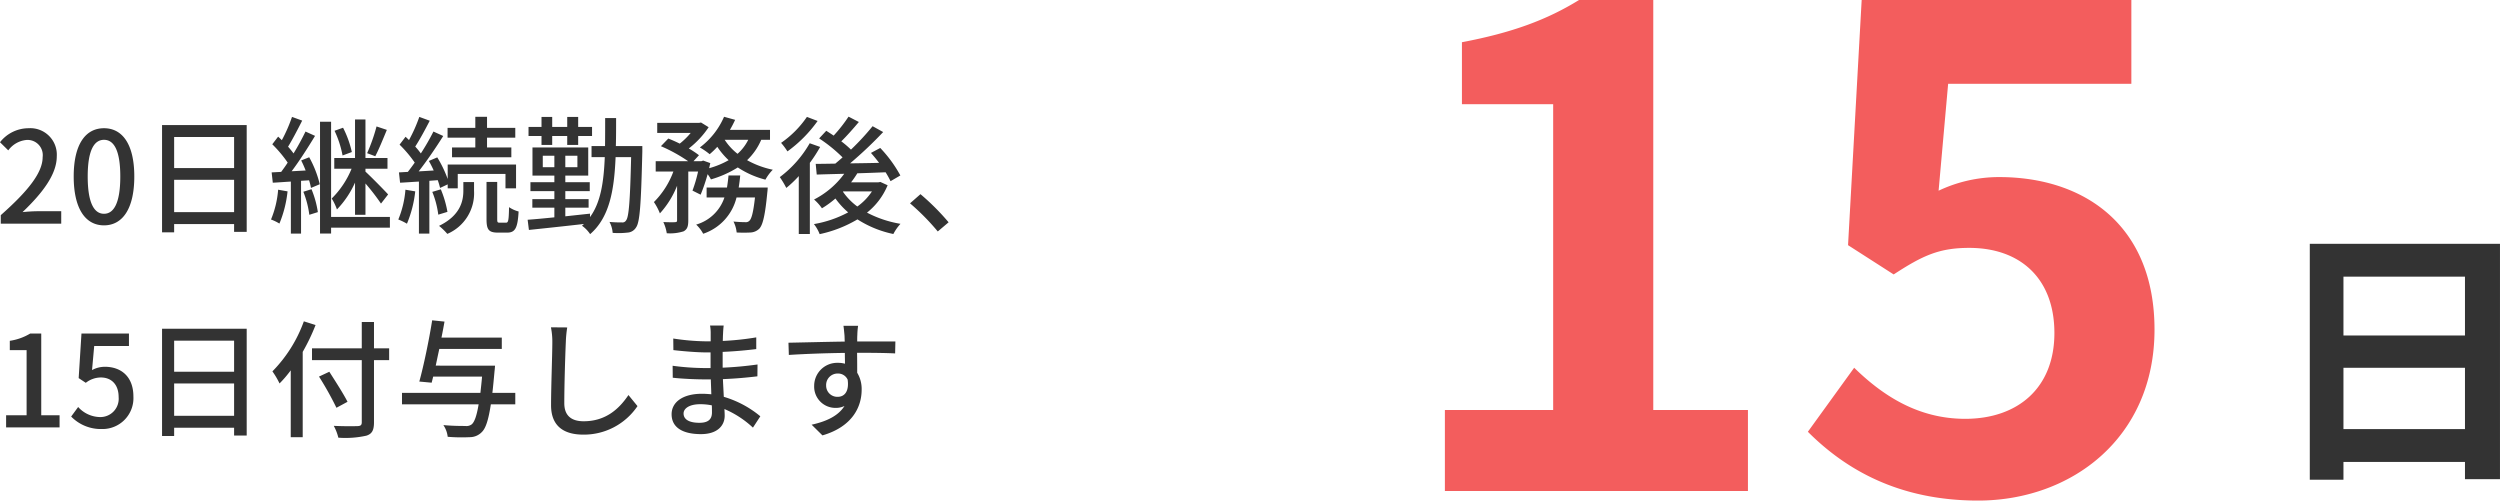
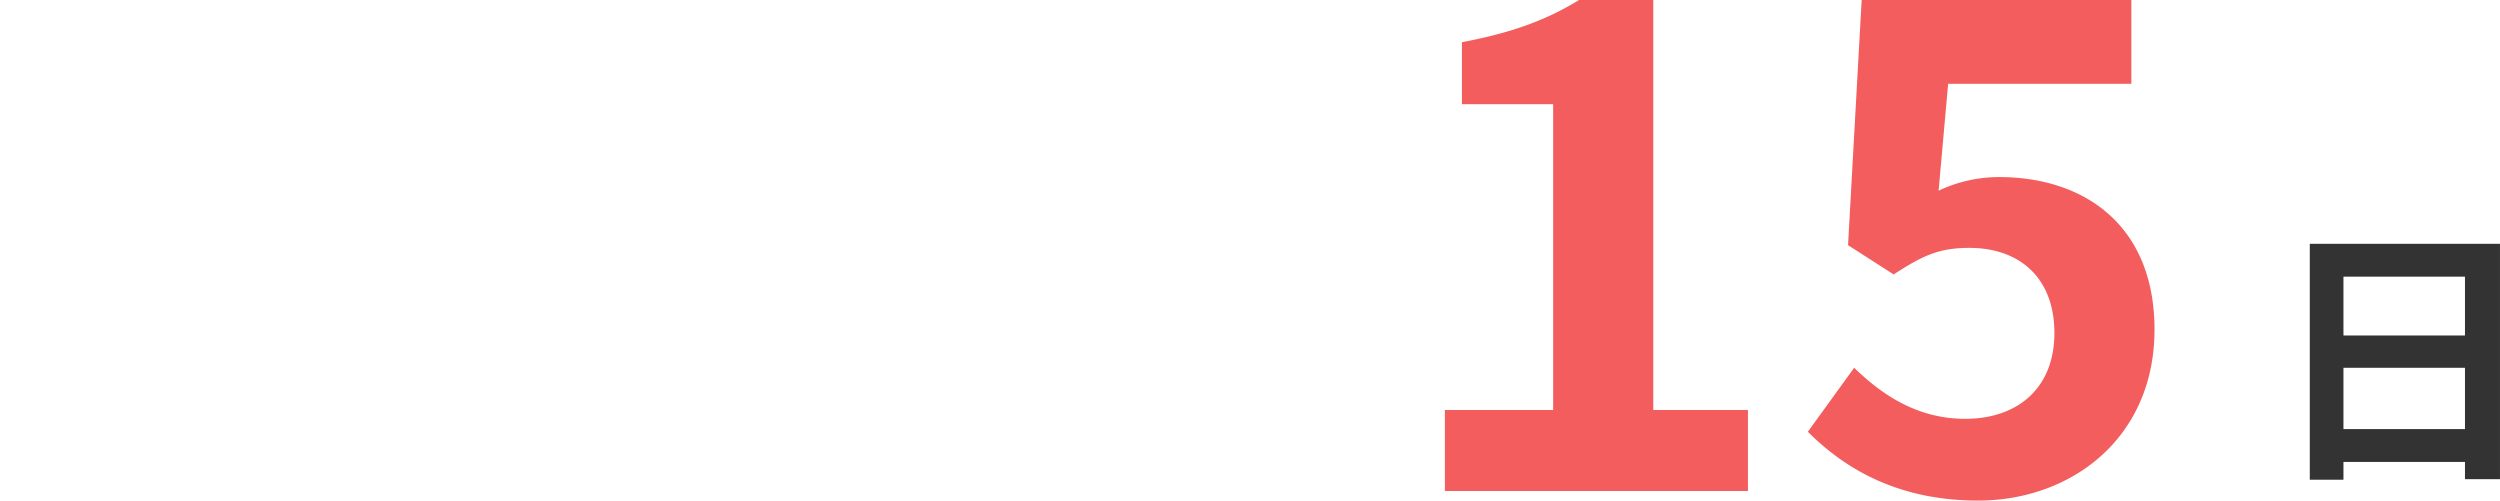
<svg xmlns="http://www.w3.org/2000/svg" width="392.79" height="78.645" viewBox="0 0 392.79 78.645">
  <g id="data_accrual" transform="translate(-1080.76 -2835.853)">
    <path id="パス_7478" data-name="パス 7478" d="M11.954-4.73v-9.632H31.046V-4.73ZM31.046-28.681v9.245H11.954v-9.245ZM6.665-33.841V3.225h5.289V.43H31.046V3.139h5.5v-36.98Z" transform="translate(1437 2908)" fill="#333" />
    <path id="パス_7477" data-name="パス 7477" d="M8.774,0H56.389V-12.733H41.516V-77.147H29.853c-5.029,3.1-10.486,5.136-18.4,6.634v9.737H25.787v48.043H8.774ZM92.555,1.5c14.659,0,27.713-9.844,27.713-26.857,0-16.478-11.128-23.968-24.4-23.968a22.156,22.156,0,0,0-9.523,2.14l1.5-16.8H116.63V-77.147H74.258l-2.14,38.52,7.169,4.6c4.6-3,7.169-4.173,11.877-4.173,8.025,0,13.375,4.815,13.375,13.375,0,8.667-5.778,13.482-14.017,13.482-7.383,0-12.947-3.638-17.441-8.025L65.805-9.309C71.69-3.424,80.036,1.5,92.555,1.5Z" transform="translate(1299 2913)" fill="#f35d5d" />
-     <path id="パス_7476" data-name="パス 7476" d="M.88,0h9.5V-1.96H6.7c-.72,0-1.64.06-2.4.14C7.42-4.8,9.68-7.74,9.68-10.58A4.163,4.163,0,0,0,5.24-15,5.715,5.715,0,0,0,.76-12.8l1.3,1.28a3.992,3.992,0,0,1,2.9-1.64,2.39,2.39,0,0,1,2.5,2.7c0,2.42-2.24,5.28-6.58,9.12ZM17.1.26c2.88,0,4.76-2.56,4.76-7.68,0-5.08-1.88-7.58-4.76-7.58s-4.76,2.48-4.76,7.58C12.34-2.3,14.22.26,17.1.26Zm0-1.82c-1.5,0-2.56-1.6-2.56-5.86,0-4.22,1.06-5.76,2.56-5.76s2.56,1.54,2.56,5.76C19.66-3.16,18.6-1.56,17.1-1.56Zm11.02-.26V-6.9h9.42v5.08Zm9.42-11.8v4.88H28.12v-4.88ZM26.22-15.5V1.36h1.9V.06h9.42V1.28h1.98V-15.5Zm33.7.22a27.376,27.376,0,0,1-1.48,4.2l1.28.48c.56-1.06,1.24-2.74,1.82-4.14Zm-3.88,4.02a15.852,15.852,0,0,0-1.38-3.82l-1.34.48a15.6,15.6,0,0,1,1.26,3.88Zm.5,9.86h1.64V-6.32a34.491,34.491,0,0,1,2.44,3.16L61.74-4.6c-.52-.58-2.7-2.8-3.56-3.58v-.46h3.46v-1.68H58.18v-6.06H56.54v6.06H53.28v1.68H56a14,14,0,0,1-3.12,4.68,9.047,9.047,0,0,1,.82,1.72,14.668,14.668,0,0,0,2.84-4.22ZM44.46-5.34A15.311,15.311,0,0,1,43.34-.66a7.325,7.325,0,0,1,1.32.64,18.12,18.12,0,0,0,1.28-5.06Zm3.96.32a14.913,14.913,0,0,1,.94,3.62l1.34-.42a15.324,15.324,0,0,0-1-3.6Zm-.34-4.92a16.359,16.359,0,0,1,.7,1.58l-2.2.12c1.24-1.64,2.6-3.78,3.68-5.56l-1.5-.68a38.2,38.2,0,0,1-1.88,3.44,12.533,12.533,0,0,0-.86-1.06c.68-1.1,1.52-2.72,2.22-4.1l-1.6-.58a23.96,23.96,0,0,1-1.6,3.66c-.2-.2-.38-.38-.58-.56l-.92,1.2A19.674,19.674,0,0,1,45.96-9.6c-.34.54-.7,1.02-1.02,1.46l-1.5.08.18,1.62c.84-.04,1.82-.12,2.84-.18V1.56h1.6v-8.3l1.26-.08a9.521,9.521,0,0,1,.3,1.2L51-6.2a16.816,16.816,0,0,0-1.66-4.24ZM62.02-1.06H52.78V-16.02H51.04V1.54h1.74V.62h9.24ZM75.44-11.98H71.78v1.54H81.1v-1.54H77.28v-1.54h4.44v-1.54H77.28V-16.8H75.44v1.74H71.08v1.54h4.36ZM64.46-5.34A15.311,15.311,0,0,1,63.34-.66,9.514,9.514,0,0,1,64.7,0,18.238,18.238,0,0,0,66-5.08Zm5.08-1.5a11.093,11.093,0,0,1,.36,1.22l1.2-.56v.62h1.58V-7.82h7.5v2.26h1.66V-9.3H71.1v2.28a18.2,18.2,0,0,0-1.64-3.4l-1.32.56a15.017,15.017,0,0,1,.76,1.5l-2.36.14c1.3-1.66,2.74-3.78,3.86-5.56l-1.54-.7a36.02,36.02,0,0,1-1.98,3.44A12.358,12.358,0,0,0,66-12.12c.72-1.1,1.58-2.7,2.28-4.06l-1.64-.6a23.937,23.937,0,0,1-1.62,3.64c-.18-.18-.36-.36-.54-.52l-.94,1.24A19.153,19.153,0,0,1,65.92-9.6c-.36.52-.74,1.02-1.08,1.46l-1.4.08.18,1.62c.88-.04,1.88-.12,2.96-.18V1.56h1.64v-8.3ZM68.68-5a14.208,14.208,0,0,1,.94,3.58l1.44-.44A16.475,16.475,0,0,0,70.02-5.4Zm4.88-.2c0,1.54-.4,3.88-3.82,5.54a9.781,9.781,0,0,1,1.3,1.26,6.941,6.941,0,0,0,4.2-6.76V-6.54H73.56Zm5.7,5.04c-.34,0-.38-.08-.38-.6v-5.8H77.2v5.8C77.2.9,77.5,1.4,79,1.4h1.44c1.24,0,1.66-.68,1.8-3.32a4.869,4.869,0,0,1-1.5-.68c-.04,2.12-.12,2.44-.48,2.44Zm6.58-12.22h1.68v-1.4h2.36v1.4H91.6v-1.4h2.18V-15.2H91.6v-1.58H89.88v1.58H87.52v-1.58H85.84v1.58H83.8v1.42h2.04Zm.2,3.5v-1.8h1.82v1.8Zm5.44,0h-1.9v-1.8h1.9Zm10.2-3.32H97.52c.04-1.4.04-2.86.04-4.4H95.84c0,1.54,0,3.02-.02,4.4H93.7v1.74h2.08c-.16,3.94-.64,7.12-2.32,9.42v-.54c-1.3.14-2.6.28-3.88.42V-2.52h3.66V-3.86H89.58V-5.12h3.84v-1.4H89.58V-7.56h3.6v-4.42H84.42v4.42h3.44v1.04H84.1v1.4h3.76v1.26H84.4v1.34h3.46V-1c-1.6.16-3.04.3-4.2.38l.2,1.6C86.16.74,89.38.4,92.52.04c-.1.08-.2.18-.32.28a5.023,5.023,0,0,1,1.28,1.32c3-2.6,3.78-6.76,4-12.1h2.44c-.16,6.9-.36,9.4-.78,9.92a.646.646,0,0,1-.66.34c-.34,0-1.12,0-1.96-.08a4.327,4.327,0,0,1,.5,1.72,11.926,11.926,0,0,0,2.3-.04A1.684,1.684,0,0,0,100.7.58c.6-.84.78-3.66.98-11.92Zm15.14,6.52c.1-.62.18-1.24.24-1.9h-1.84c-.06.66-.14,1.28-.24,1.9h-3.2v1.56h2.8A6.612,6.612,0,0,1,110.14.14a5.51,5.51,0,0,1,1.1,1.44,8,8,0,0,0,5.24-5.7h2.9c-.26,2.34-.54,3.36-.88,3.66a.766.766,0,0,1-.64.22c-.34,0-1.08-.02-1.86-.1a4.849,4.849,0,0,1,.5,1.72,20.176,20.176,0,0,0,2.22,0,2.123,2.123,0,0,0,1.34-.6c.56-.6.92-2.14,1.26-5.72.04-.26.06-.74.06-.74Zm1.5-7.5a7.24,7.24,0,0,1-1.68,2.2,9.09,9.09,0,0,1-2.02-2.2Zm3.42,0v-1.56h-6.3a16.919,16.919,0,0,0,.82-1.58l-1.74-.48a11.928,11.928,0,0,1-3.8,4.82,10.994,10.994,0,0,1,1.54,1.06,12.915,12.915,0,0,0,1.2-1.16,11.8,11.8,0,0,0,1.78,2.1,13.248,13.248,0,0,1-3.06,1.26c.06-.28.12-.54.18-.8l-1.12-.4-.28.1h-1.24l.86-.94a13.855,13.855,0,0,0-1.6-1.06,14.043,14.043,0,0,0,3.12-3.34l-1.2-.74-.3.06h-6.58v1.58h5.26a11.387,11.387,0,0,1-1.72,1.68c-.6-.3-1.24-.58-1.8-.8l-1.16,1.2a24.779,24.779,0,0,1,4.28,2.36h-5.1V-8.2h2.78a13.227,13.227,0,0,1-3.06,4.8,8.925,8.925,0,0,1,.94,1.78,14.141,14.141,0,0,0,2.7-4.34V-.54c0,.24-.08.28-.32.3s-1.04.02-1.84-.02a6.594,6.594,0,0,1,.54,1.76,6.915,6.915,0,0,0,2.64-.3c.6-.32.74-.82.74-1.72V-8.2h1.54a21.989,21.989,0,0,1-.88,3l1.28.64a27.229,27.229,0,0,0,1.1-3.22,5.328,5.328,0,0,1,.52.82,16.586,16.586,0,0,0,4.22-1.88,14.211,14.211,0,0,0,4.34,1.92,6.883,6.883,0,0,1,1.16-1.56,14.081,14.081,0,0,1-4.04-1.5,9.657,9.657,0,0,0,2.22-3.2Zm5.8-3.6a15.725,15.725,0,0,1-4.06,4.08,10.6,10.6,0,0,1,1,1.34,20.682,20.682,0,0,0,4.74-4.78Zm.44,4.14a17.5,17.5,0,0,1-4.7,5.32,14.152,14.152,0,0,1,1.02,1.7,16.873,16.873,0,0,0,1.96-1.86v9.1H128V-9.56a23.061,23.061,0,0,0,1.62-2.5Zm5.26,7.56h4.52a8.942,8.942,0,0,1-2.3,2.38,9.917,9.917,0,0,1-2.26-2.32Zm5.84-1.48-.32.06h-4.28a16.35,16.35,0,0,0,.98-1.42c1.44-.04,2.96-.1,4.44-.16a13.326,13.326,0,0,1,.78,1.4l1.54-.9a20.357,20.357,0,0,0-3.16-4.32l-1.46.78c.42.48.86,1,1.28,1.56-1.56.04-3.1.06-4.56.08a64.3,64.3,0,0,0,5.2-4.92l-1.66-.92a39.551,39.551,0,0,1-3.4,3.68,15,15,0,0,0-1.52-1.3c.88-.86,1.88-2,2.76-3.04l-1.62-.84a23.417,23.417,0,0,1-2.34,2.98c-.4-.28-.8-.52-1.16-.76l-1.12,1.2a23.406,23.406,0,0,1,3.68,2.98c-.38.34-.78.68-1.14.98-1.16.02-2.2.04-3.08.04l.16,1.68c1.24-.04,2.72-.08,4.32-.12a13.429,13.429,0,0,1-4.74,4.04,7.236,7.236,0,0,1,1.24,1.38,14.987,14.987,0,0,0,2.12-1.54,12.161,12.161,0,0,0,2,2.18A17.648,17.648,0,0,1,128.64.06a5.882,5.882,0,0,1,.9,1.58,19.57,19.57,0,0,0,5.94-2.32,16.739,16.739,0,0,0,5.64,2.3,7.423,7.423,0,0,1,1.12-1.6,17.518,17.518,0,0,1-5.26-1.76,10.717,10.717,0,0,0,3.24-4.3Zm9.02,7.78,1.7-1.44a36.9,36.9,0,0,0-4.42-4.42L143.74-3.2A36.506,36.506,0,0,1,148.1,1.22ZM1.72,32h8.4V30.1H7.24V17.26H5.5A8.657,8.657,0,0,1,2.3,18.4v1.46H4.94V30.1H1.72Zm15.04.26a4.856,4.856,0,0,0,4.96-5.1c0-3.22-2.02-4.68-4.48-4.68a4.209,4.209,0,0,0-2.02.52l.34-3.78h5.46V17.26H13.56l-.44,7,1.12.74a3.873,3.873,0,0,1,2.36-.84c1.68,0,2.8,1.12,2.8,3.08a2.877,2.877,0,0,1-2.92,3.14,4.71,4.71,0,0,1-3.44-1.58l-1.1,1.5A6.514,6.514,0,0,0,16.76,32.26Zm11.36-2.08V25.1h9.42v5.08Zm9.42-11.8v4.88H28.12V18.38ZM26.22,16.5V33.36h1.9v-1.3h9.42v1.22h1.98V16.5ZM48.5,15.34a21.642,21.642,0,0,1-4.94,7.86,12.709,12.709,0,0,1,1.12,1.9,18.228,18.228,0,0,0,1.76-2.06v10.5h1.88V20.14a31.361,31.361,0,0,0,2.02-4.22Zm13.4,4.24H59.52V15.44H57.6v4.14H49.78v1.86H57.6V31.2c0,.44-.18.58-.64.6-.48.02-2.14.04-3.76-.04a7.6,7.6,0,0,1,.72,1.86,15.047,15.047,0,0,0,4.42-.32c.84-.28,1.18-.8,1.18-2.1V21.44H61.9Zm-6.54,8.4c-.6-1.2-1.9-3.22-2.86-4.72l-1.62.76a49.763,49.763,0,0,1,2.74,4.9Zm26.36-1.4h-3.6c.12-1,.22-2.12.34-3.42.04-.28.08-.86.08-.86H69.22c.18-.84.36-1.72.56-2.62H79.6V17.9H70.12c.18-.86.34-1.72.48-2.52l-1.94-.2c-.48,3.06-1.34,7.18-2.02,9.62l1.94.18.24-.96H76.5c-.08.96-.18,1.8-.26,2.56H63.92v1.8H75.96c-.3,1.82-.66,2.78-1.08,3.14a1.377,1.377,0,0,1-1.02.26c-.58,0-1.98,0-3.44-.14a4.074,4.074,0,0,1,.68,1.84,26.321,26.321,0,0,0,3.46.06,2.622,2.622,0,0,0,1.92-.82c.6-.6,1.02-1.86,1.4-4.34h3.84ZM89.88,16.3l-2.56-.02a11.573,11.573,0,0,1,.22,2.32c0,1.92-.2,7.08-.2,9.92,0,3.32,2.04,4.62,5.08,4.62a10.156,10.156,0,0,0,8.5-4.48L99.5,26.92c-1.44,2.14-3.54,4.12-7.04,4.12-1.74,0-3.04-.72-3.04-2.84,0-2.76.14-7.38.24-9.6A18.24,18.24,0,0,1,89.88,16.3Zm18.28,13.52c0-.8.92-1.46,2.62-1.46a9.06,9.06,0,0,1,1.82.18c.02.44.02.84.02,1.12,0,1.28-.86,1.62-1.98,1.62C108.92,31.28,108.16,30.68,108.16,29.82ZM114.46,16h-2.14a6.563,6.563,0,0,1,.1,1.26v1.22h-.86a36.237,36.237,0,0,1-5.02-.44l.02,1.82c1.3.16,3.7.36,5.02.36h.82v2.46h-1.02a39.1,39.1,0,0,1-4.94-.36l.02,1.88c1.38.16,3.6.26,4.88.26h1.1c.02.74.06,1.56.08,2.34-.48-.04-.96-.08-1.48-.08-2.98,0-4.76,1.3-4.76,3.22,0,2,1.62,3.12,4.62,3.12,2.62,0,3.72-1.38,3.72-2.9,0-.28-.02-.62-.04-1.04a15.377,15.377,0,0,1,4.48,2.92l1.16-1.78a16.059,16.059,0,0,0-5.74-3.06c-.04-.9-.1-1.86-.14-2.78,1.92-.08,3.58-.22,5.42-.44l.02-1.86c-1.74.24-3.5.42-5.48.5V20.14c1.94-.08,3.8-.26,5.28-.44V17.86a43.944,43.944,0,0,1-5.26.56c.02-.44.02-.82.04-1.06C114.38,16.8,114.42,16.36,114.46,16Zm21.12.04h-2.3c.04.2.1.82.16,1.46.02.24.02.58.04,1.02-2.86.04-6.58.14-8.84.18l.06,1.92c2.48-.16,5.76-.28,8.8-.32,0,.58.02,1.18.02,1.7a4,4,0,0,0-1.12-.14,3.612,3.612,0,0,0-3.72,3.6,3.34,3.34,0,0,0,3.36,3.48,3.133,3.133,0,0,0,1.4-.3c-.96,1.54-2.8,2.42-5.16,2.94l1.7,1.68c4.74-1.38,6.16-4.52,6.16-7.18a4.926,4.926,0,0,0-.7-2.66c0-.9,0-2.06-.02-3.14,2.9,0,4.8.04,5.98.1l.04-1.88h-6c0-.4,0-.76.02-1A11.655,11.655,0,0,1,135.58,16.04Zm-5.02,9.38a1.8,1.8,0,0,1,1.82-1.88,1.649,1.649,0,0,1,1.56.96c.26,1.88-.52,2.7-1.56,2.7A1.755,1.755,0,0,1,130.56,25.42Z" transform="translate(1080 2871)" fill="#333" />
  </g>
</svg>